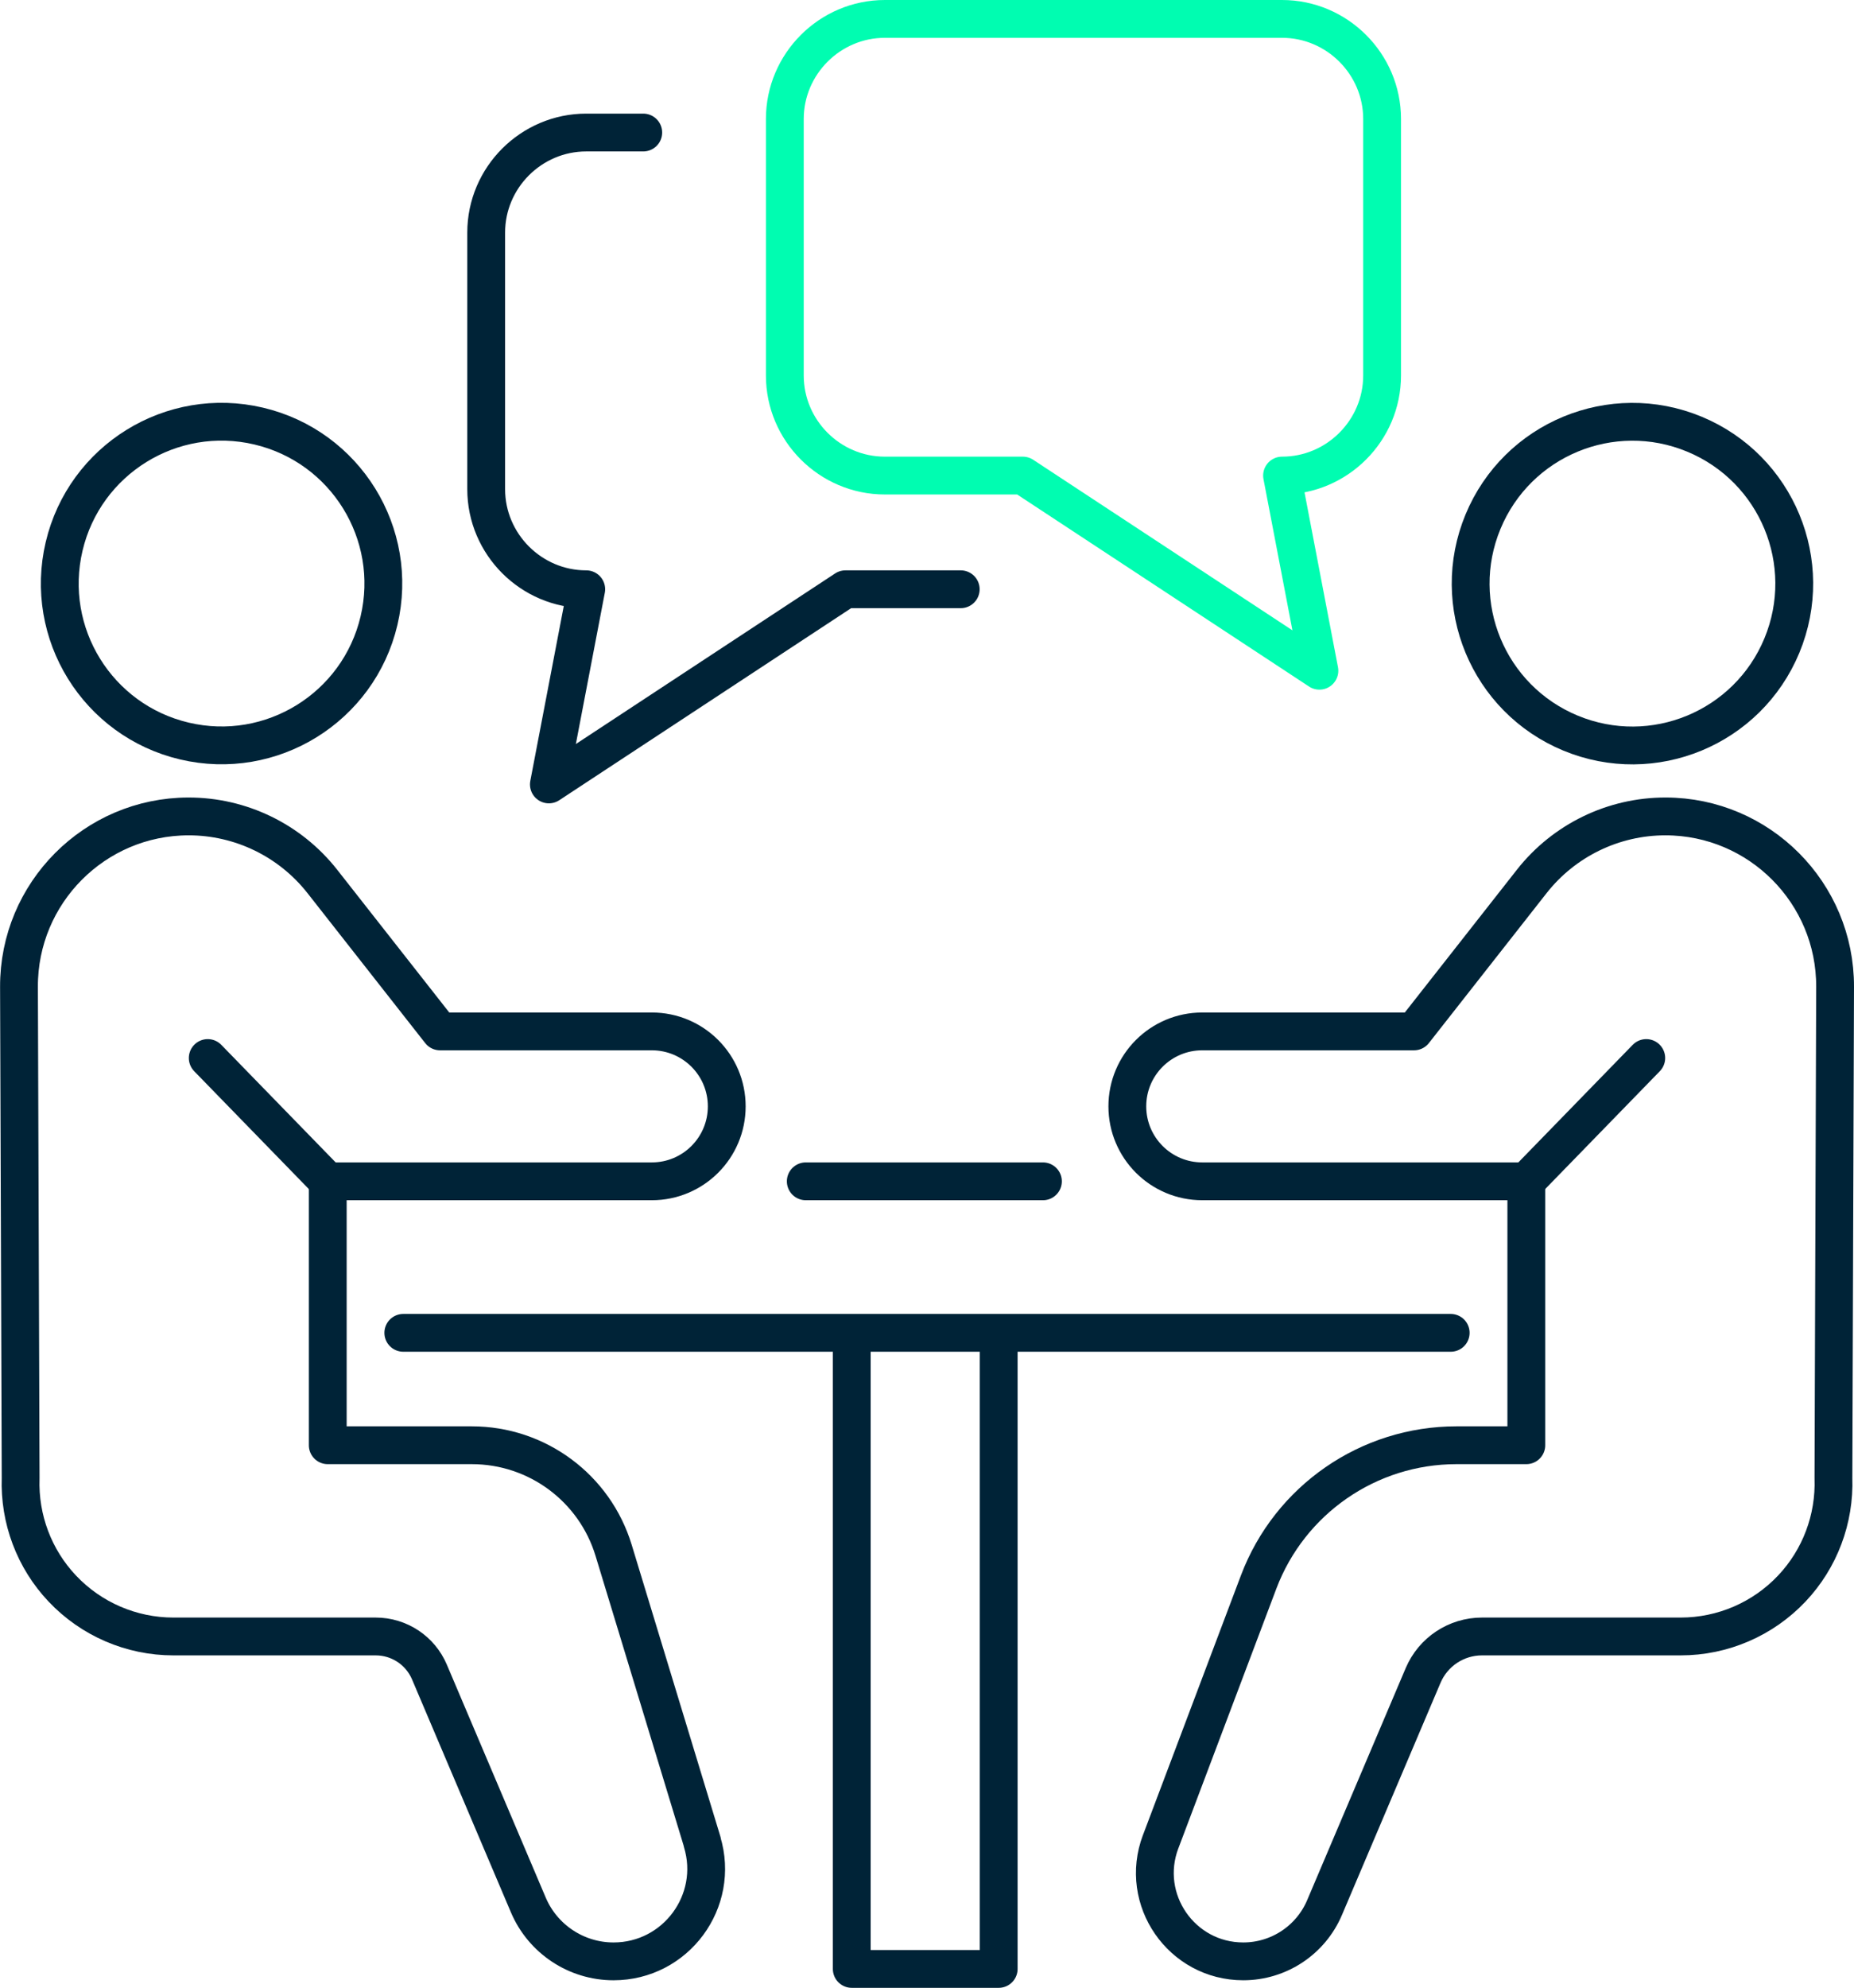
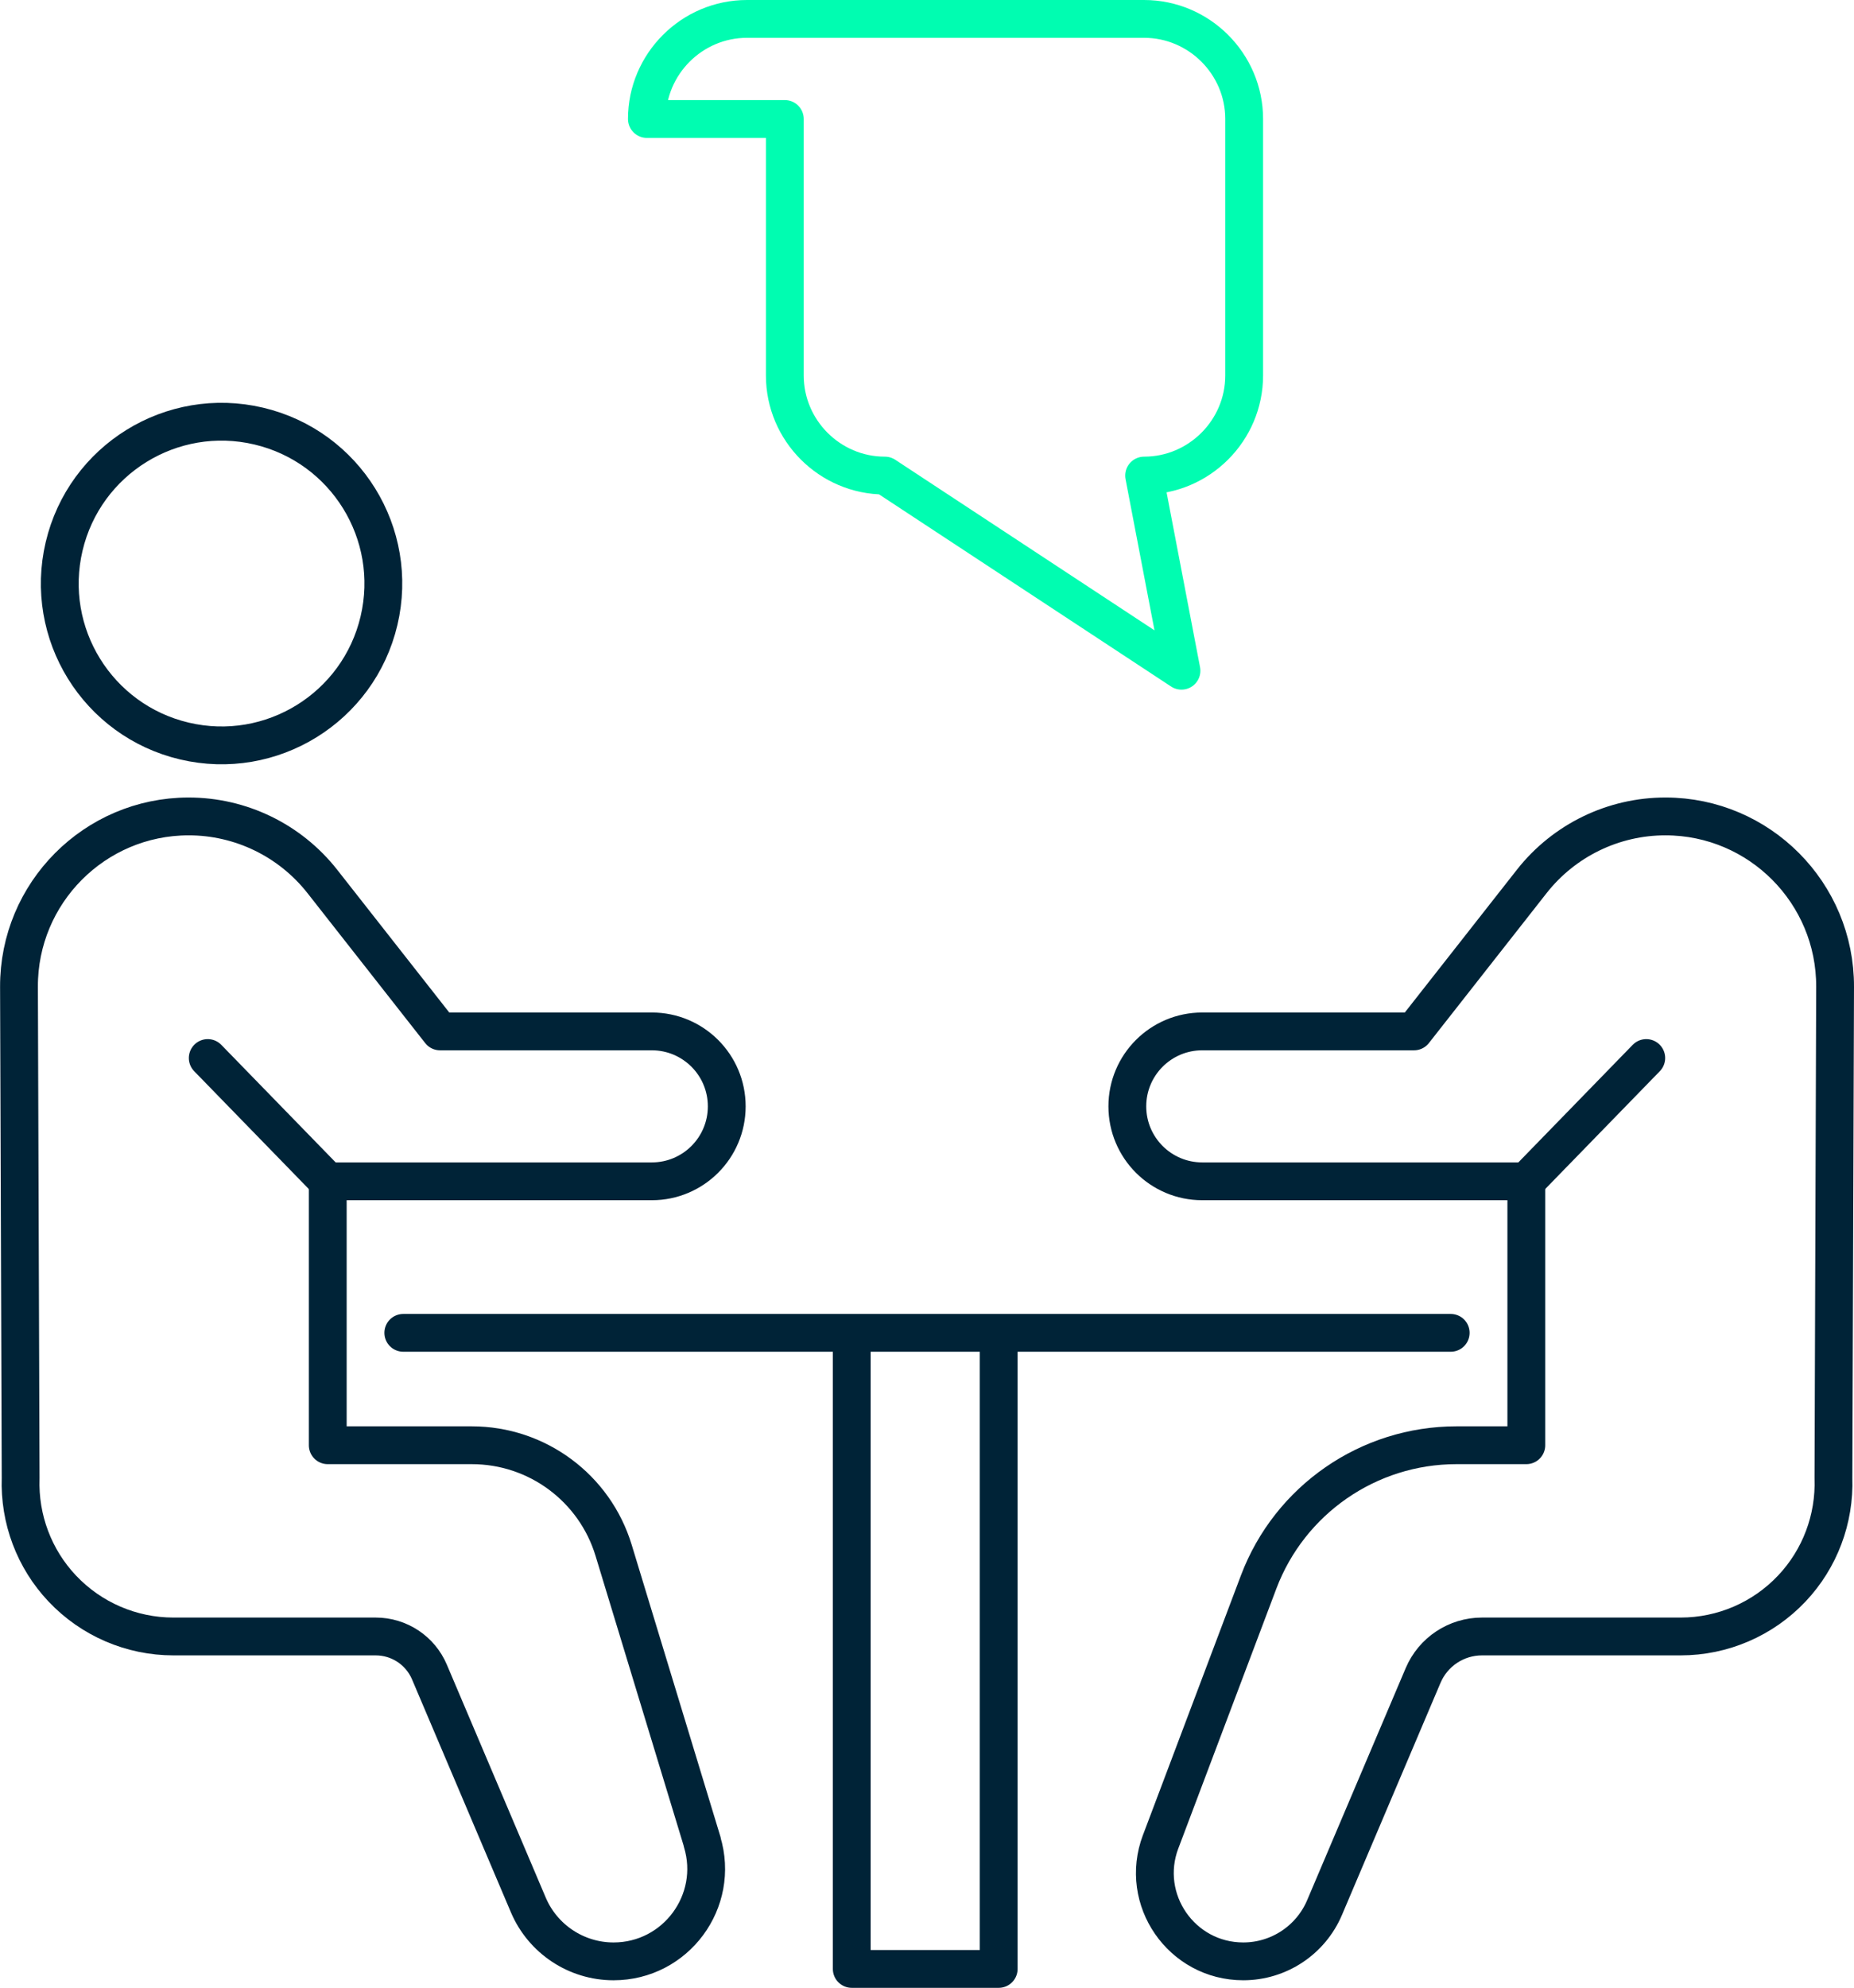
<svg xmlns="http://www.w3.org/2000/svg" id="Layer_2" data-name="Layer 2" viewBox="0 0 245.16 262.79">
  <defs>
    <style>
      .cls-1 {
        stroke: #002337;
      }

      .cls-1, .cls-2 {
        fill: none;
        stroke-linecap: round;
        stroke-linejoin: round;
        stroke-width: 5px;
      }

      .cls-2 {
        stroke: #00fdb1;
      }
    </style>
  </defs>
  <g id="_ÎÓÈ_2" data-name="—ÎÓÈ_2">
    <g>
      <g>
        <path class="cls-1" d="M92.86,243.49l-11.72-38.54c-2.51-8.25-10.12-13.89-18.75-13.89h-19.05v-34.89h42.85c5.48,0,9.91-4.44,9.91-9.91h0c0-5.48-4.44-9.91-9.91-9.91h-28l-15.57-19.83c-4.27-5.43-10.8-8.6-17.7-8.59h0c-12.41.02-22.45,10.12-22.41,22.53l.22,64.94c-.19,5.41,1.79,10.68,5.51,14.61h0c3.82,4.04,9.13,6.33,14.69,6.33h26.75c3.1,0,5.9,1.85,7.11,4.71l13.07,30.78c1.92,4.52,6.36,7.46,11.27,7.46h0c8.22,0,14.11-7.94,11.71-15.81Z" />
        <line class="cls-1" x1="43.33" y1="156.17" x2="27.47" y2="139.87" />
        <circle class="cls-1" cx="29.3" cy="77.15" r="21.39" transform="translate(-52.52 87.94) rotate(-76.72)" />
        <path class="cls-1" d="M153.47,243.49l12.96-34.34c4.11-10.88,14.53-18.09,26.16-18.09h9.24v-34.89h-42.85c-5.48,0-9.91-4.44-9.91-9.91h0c0-5.48,4.44-9.91,9.91-9.91h28l15.57-19.83c4.27-5.43,10.8-8.6,17.7-8.59h0c12.41.02,22.45,10.12,22.41,22.53l-.22,64.94c.19,5.41-1.79,10.68-5.51,14.61h0c-3.82,4.04-9.13,6.33-14.69,6.33h-26.27c-3.4,0-6.46,2.03-7.79,5.16l-13.03,30.68c-1.83,4.31-6.06,7.11-10.75,7.11h0c-8.17,0-13.81-8.17-10.93-15.81Z" />
        <line class="cls-1" x1="201.83" y1="156.17" x2="217.69" y2="139.87" />
-         <circle class="cls-1" cx="215.86" cy="77.15" r="21.39" transform="translate(61.98 247.06) rotate(-67.5)" />
        <line class="cls-1" x1="191.83" y1="176.2" x2="53.33" y2="176.2" />
-         <line class="cls-1" x1="106.55" y1="156.17" x2="137.91" y2="156.17" />
        <polyline class="cls-1" points="132.06 177.2 132.06 260.29 112.63 260.29 112.63 177.2" />
      </g>
-       <path class="cls-2" d="M103.78,15.73v33.91c0,7.28,5.95,13.23,13.23,13.23h18.24l39.22,25.8-4.94-25.8c7.28,0,13.23-5.96,13.23-13.23V15.73c0-7.28-5.96-13.23-13.23-13.23h-52.52c-7.28,0-13.23,5.96-13.23,13.23Z" />
-       <path class="cls-1" d="M127.04,77.9h-15.24l-39.22,25.8,4.94-25.8c-7.28,0-13.23-5.96-13.23-13.23V30.75c0-7.28,5.96-13.23,13.23-13.23h7.54" />
+       <path class="cls-2" d="M103.78,15.73v33.91c0,7.28,5.95,13.23,13.23,13.23l39.22,25.8-4.94-25.8c7.28,0,13.23-5.96,13.23-13.23V15.73c0-7.28-5.96-13.23-13.23-13.23h-52.52c-7.28,0-13.23,5.96-13.23,13.23Z" />
    </g>
  </g>
</svg>